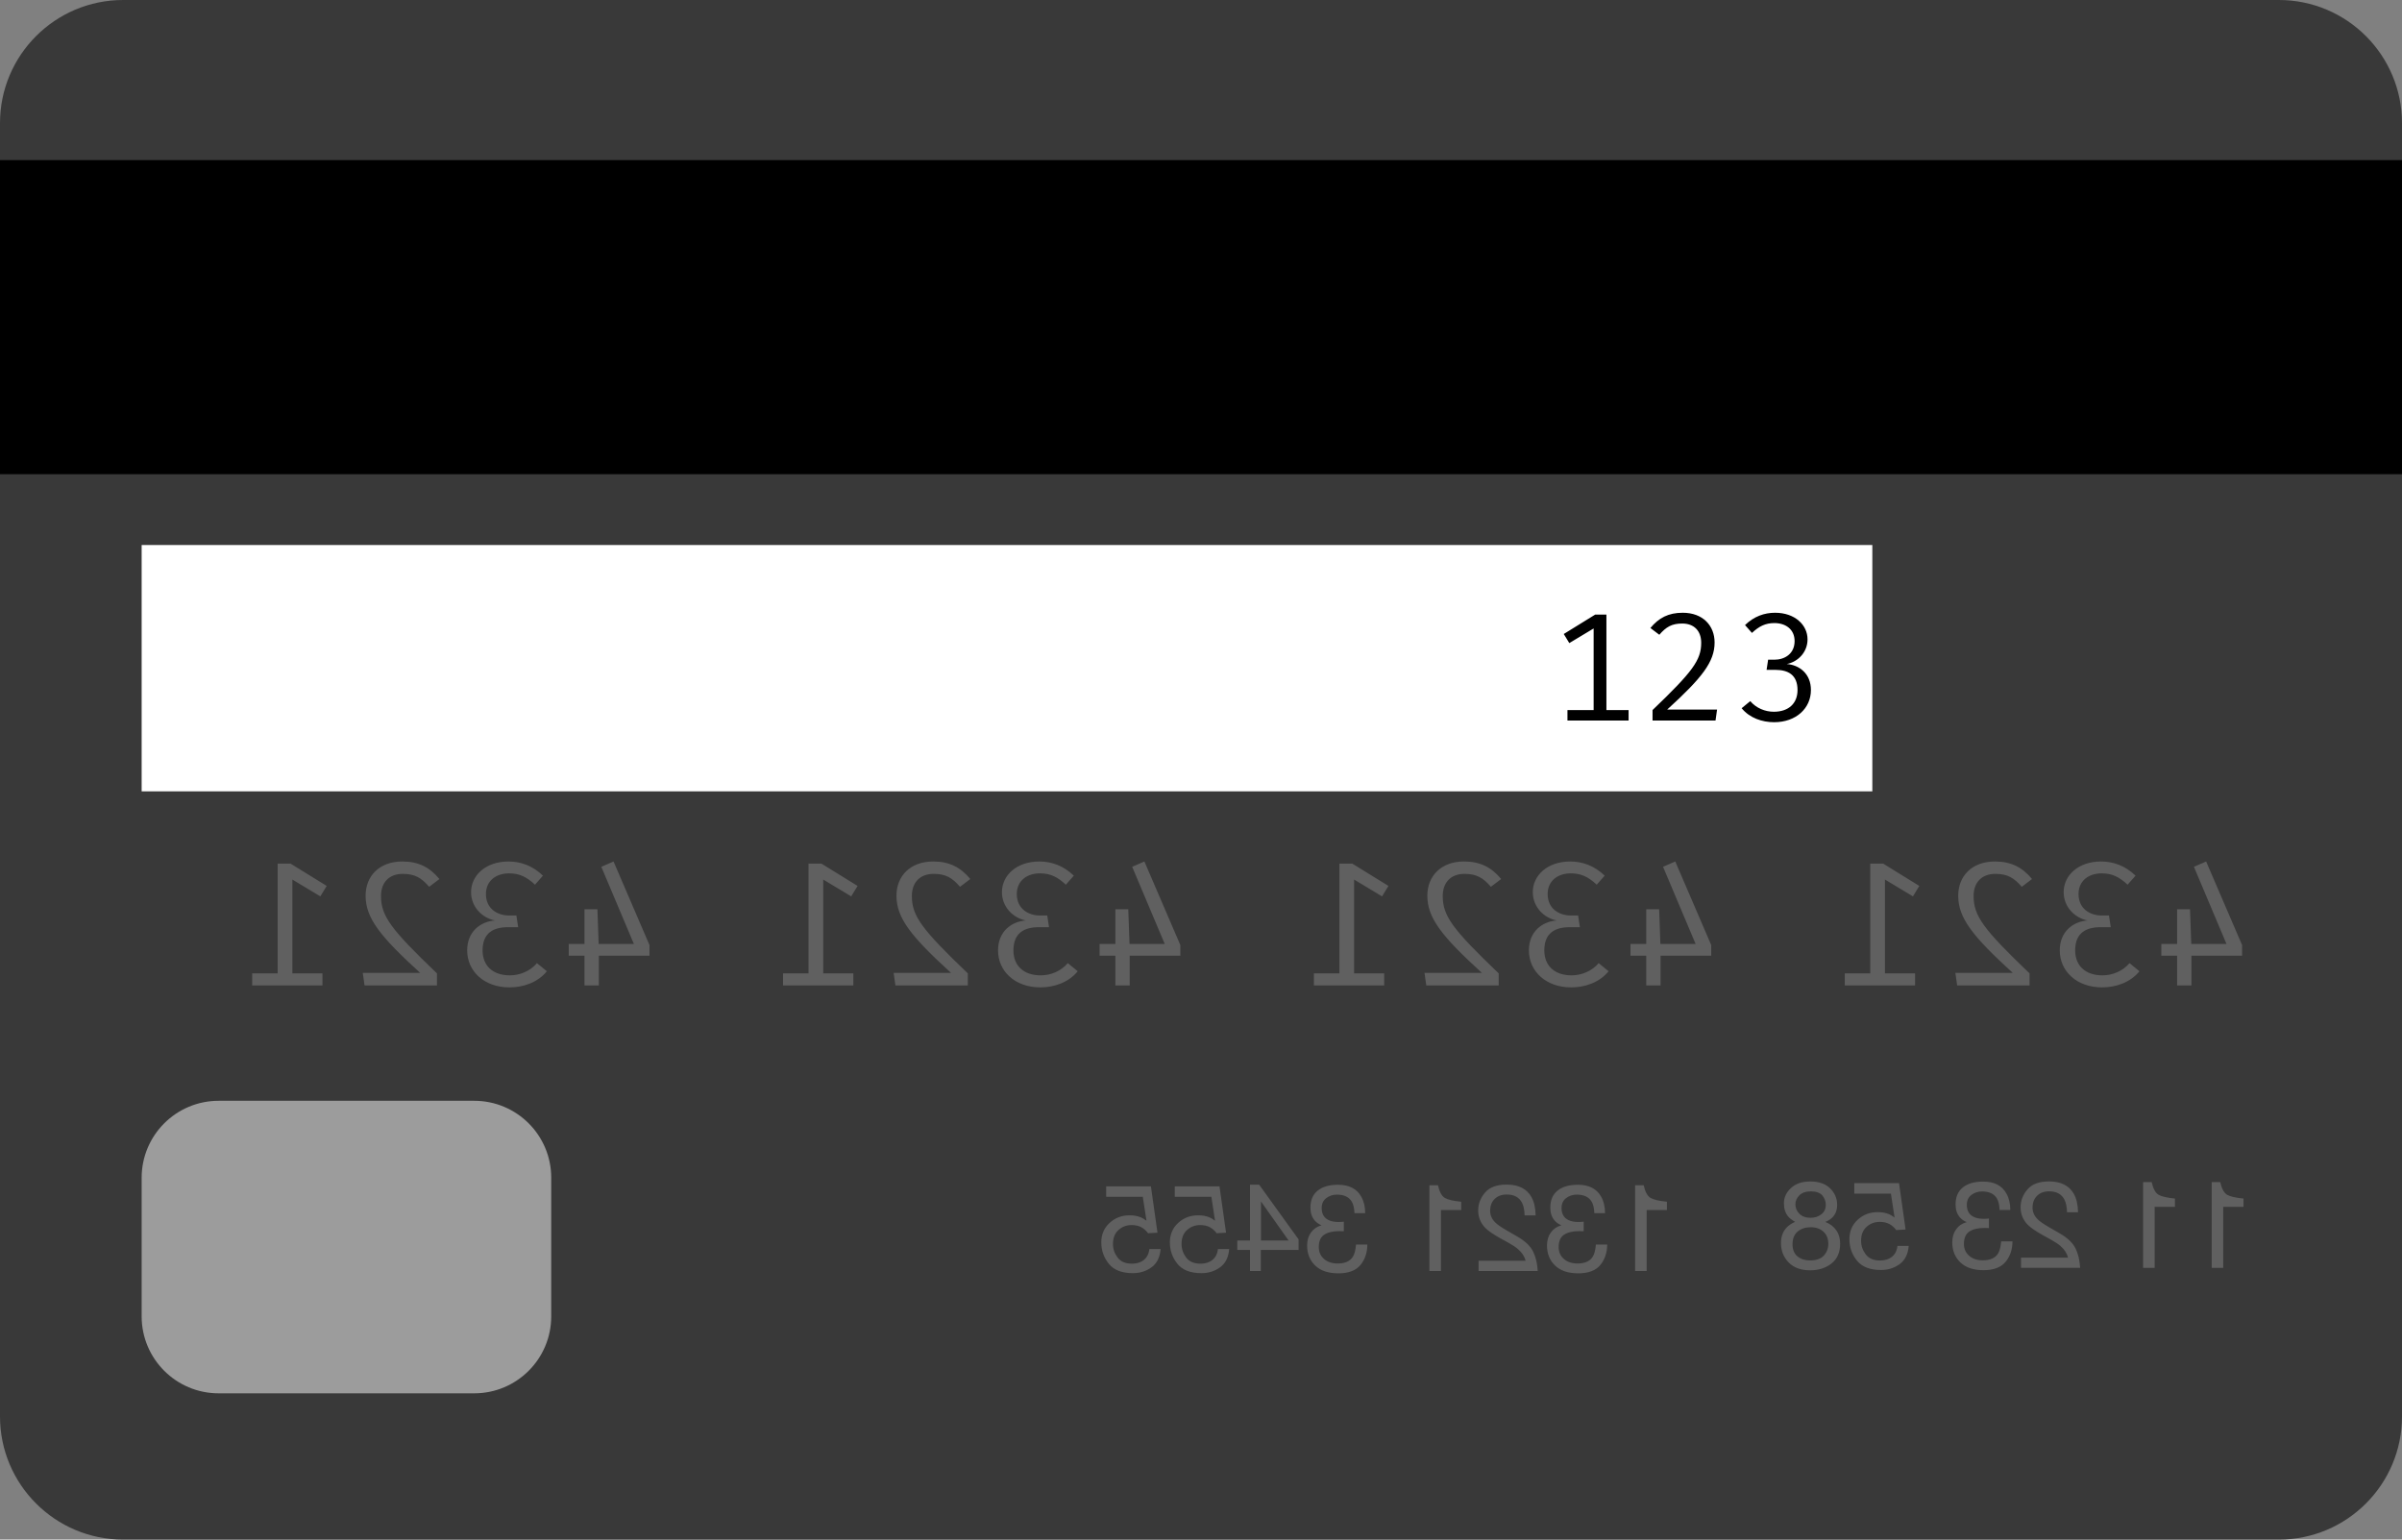
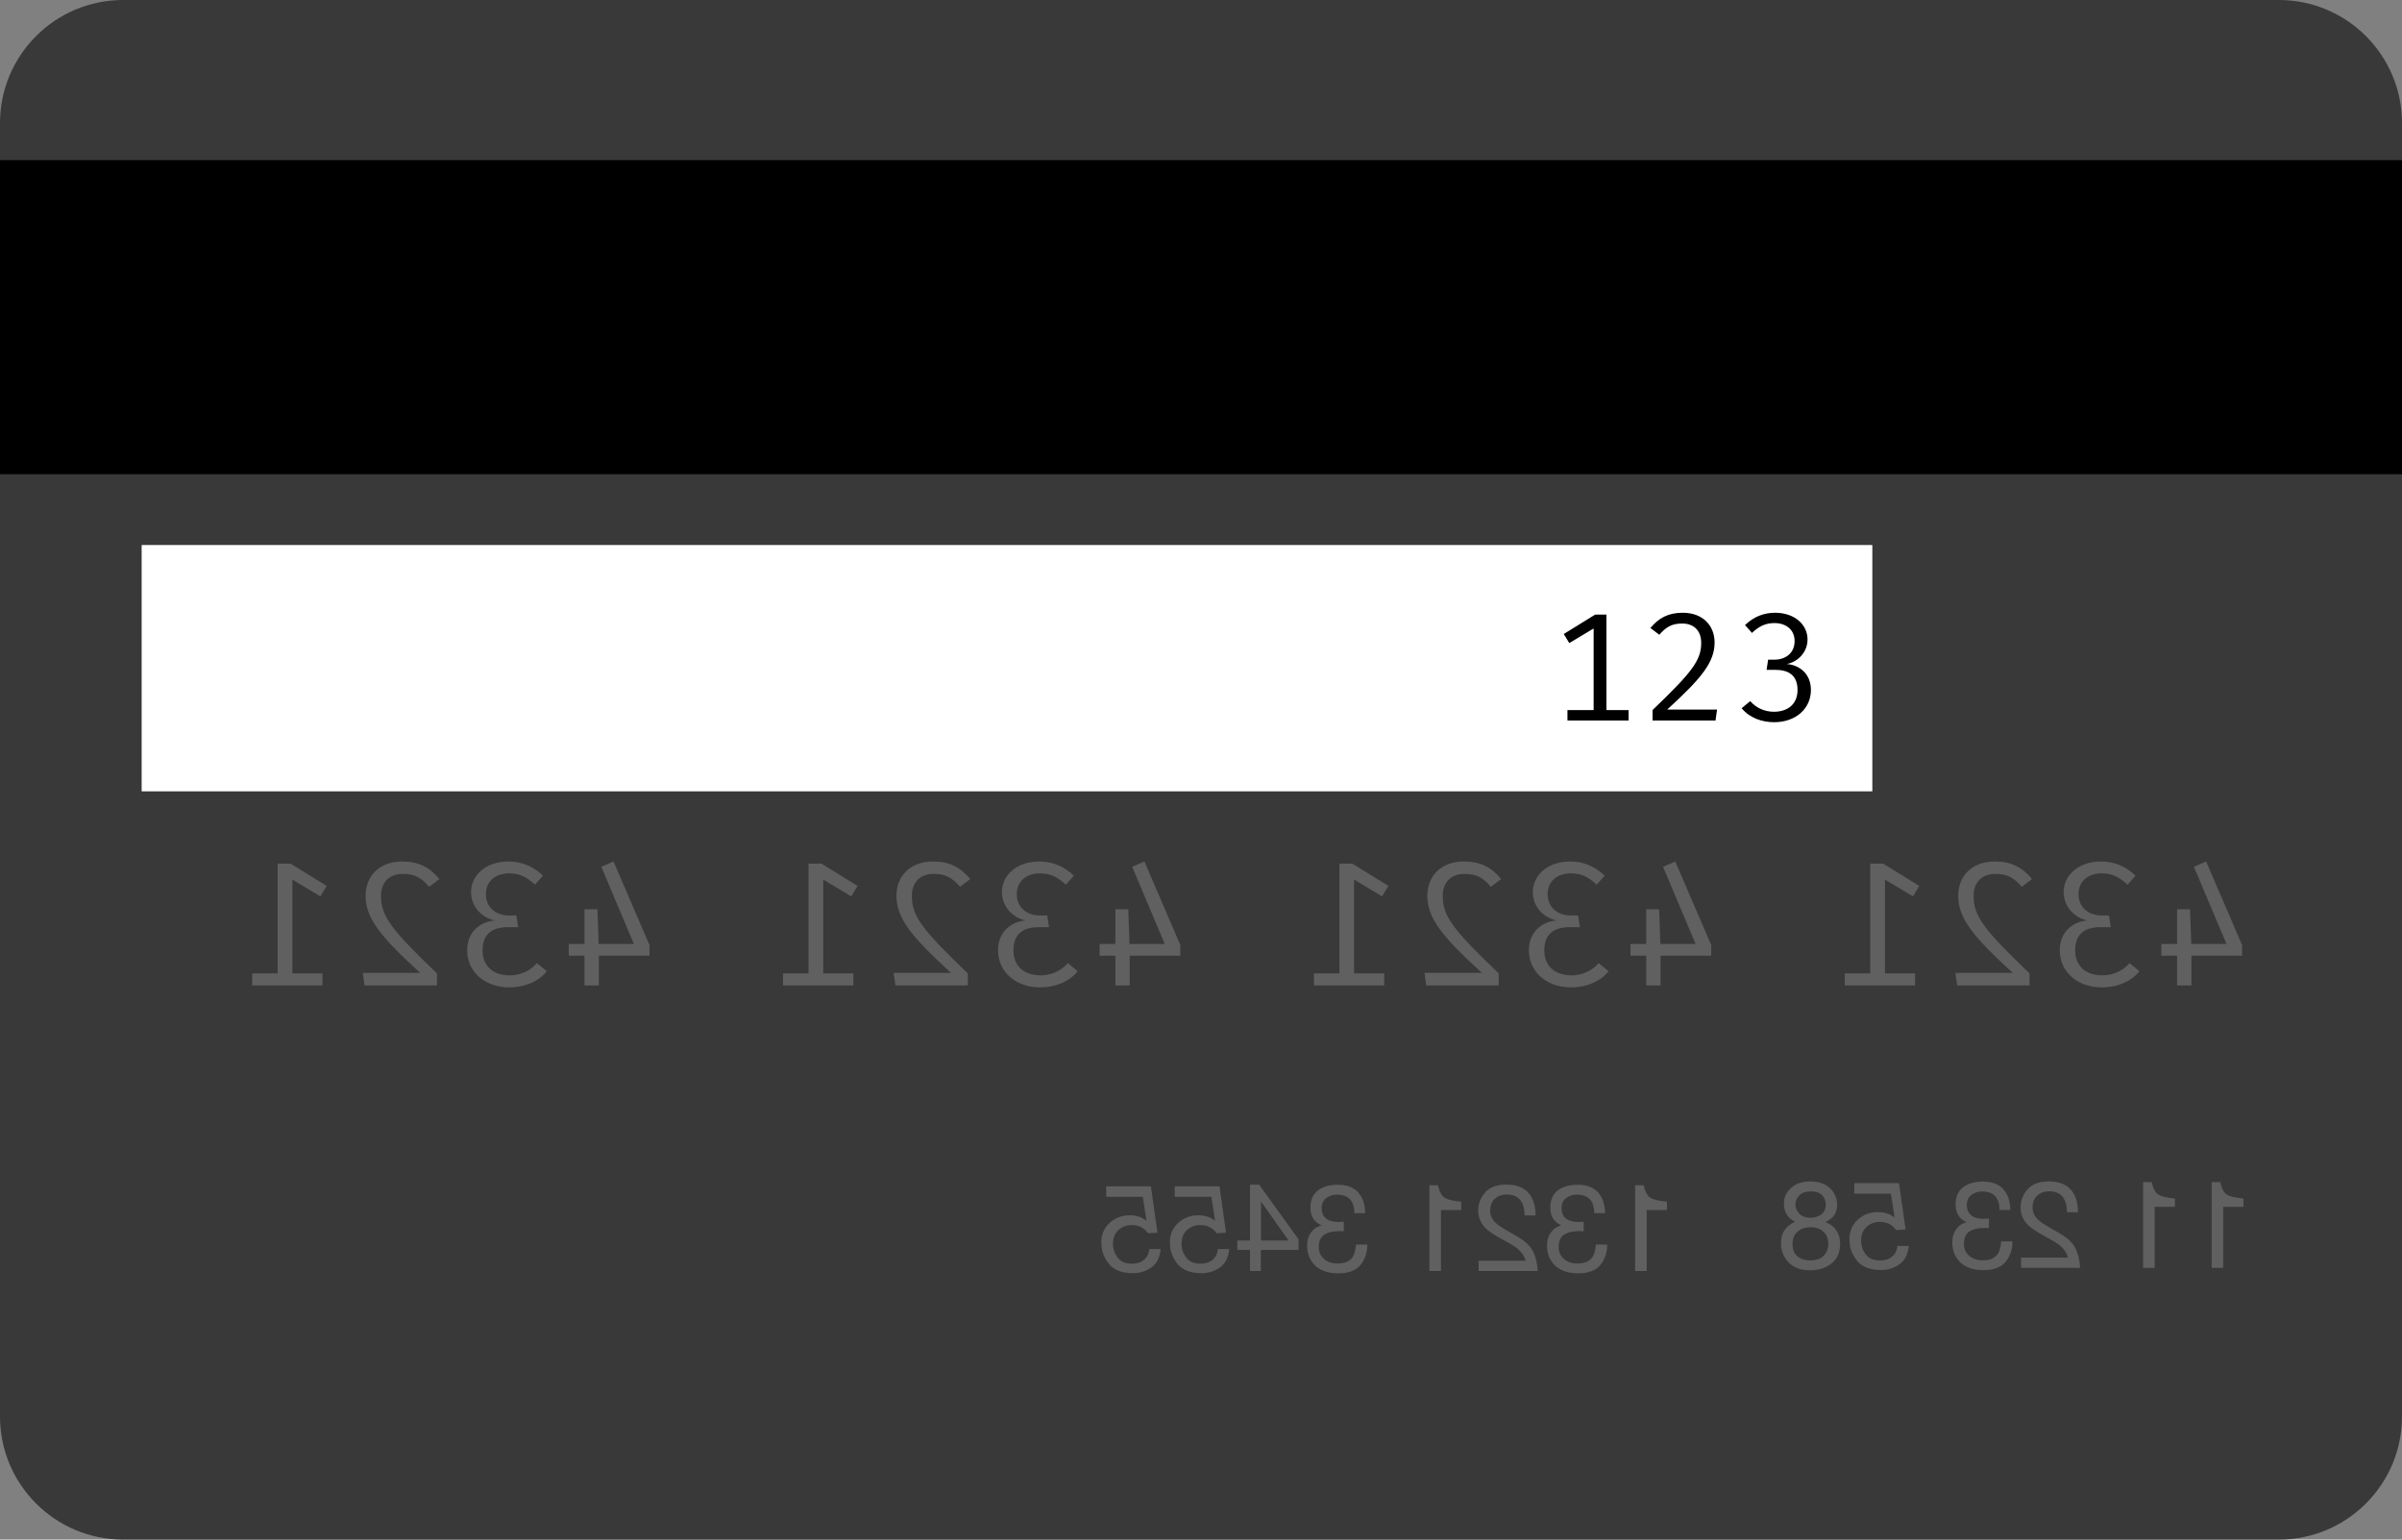
<svg xmlns="http://www.w3.org/2000/svg" width="780" height="500" enable-background="new 0 0 780 500" version="1.1" viewBox="0 0 780 500" xml:space="preserve">
  <rect x="0" y="0" width="780" height="500" fill="#808080" stroke="none" />
  <path d="M740,0H40C17.909,0,0,17.909,0,40v420c0,22.092,17.909,40,40,40h700c22.092,0,40-17.908,40-40V40   C780,17.909,762.092,0,740,0z" fill="#393939" />
  <path d="m701.85 310.37v-3.795h5.117v-11.271h4.198l0.401 11.271h11.443l-10.58-25.07 3.967-1.726 11.674 27.141v3.45h-16.446v9.659h-4.658v-9.659h-5.116zm-19.586-30.59c4.026 0 7.878 1.38 11.213 4.6l-2.587 2.933c-2.645-2.473-5.003-3.68-8.395-3.68-4.198 0-7.533 2.357-7.533 6.727 0 4.773 3.738 6.959 7.533 6.959h2.356l0.575 3.795h-3.335c-4.657 0-8.222 1.84-8.222 7.531 0 4.945 3.276 8.108 8.854 8.108 3.221 0 6.556-1.323 8.797-3.968l3.221 2.645c-2.99 3.68-7.705 5.233-12.133 5.233-8.164 0-13.742-5.175-13.742-12.019 0-6.151 4.37-9.371 9.027-9.717-4.197-0.805-7.763-4.428-7.763-9.199 2e-3 -5.405 4.717-9.948 12.134-9.948zm-34.477 0c5.348 0 8.913 1.897 12.075 5.692l-3.335 2.53c-2.53-2.933-4.657-4.198-8.567-4.198-4.428 0-7.073 2.76-7.073 7.188 0 6.497 3.22 10.81 18.17 25.127v3.909h-23.517l-0.575-4.081h18.63c-13.053-11.903-17.71-17.825-17.71-25.07 0-6.324 4.427-11.097 11.902-11.097zm-48.737 36.34h8.28v-35.649h4.197l11.729 7.244-2.07 3.393-9.085-5.463v30.476h9.775v3.909h-22.827v-3.91zm-69.588-5.75v-3.795h5.117v-11.271h4.198l0.401 11.271h11.443l-10.58-25.07 3.967-1.726 11.673 27.141v3.45h-16.444v9.659h-4.658v-9.659h-5.117zm-19.585-30.59c4.025 0 7.877 1.38 11.212 4.6l-2.587 2.933c-2.646-2.473-5.003-3.68-8.396-3.68-4.197 0-7.532 2.357-7.532 6.727 0 4.773 3.737 6.959 7.532 6.959h2.357l0.575 3.795h-3.334c-4.657 0-8.222 1.84-8.222 7.531 0 4.945 3.276 8.108 8.854 8.108 3.22 0 6.555-1.323 8.797-3.968l3.22 2.645c-2.989 3.68-7.704 5.233-12.132 5.233-8.165 0-13.743-5.175-13.743-12.019 0-6.151 4.37-9.371 9.028-9.717-4.198-0.805-7.763-4.428-7.763-9.199 1e-3 -5.405 4.716-9.948 12.134-9.948zm-34.478 0c5.349 0 8.913 1.897 12.075 5.692l-3.335 2.53c-2.529-2.933-4.657-4.198-8.566-4.198-4.429 0-7.073 2.76-7.073 7.188 0 6.497 3.22 10.81 18.17 25.127v3.909h-23.517l-0.575-4.081h18.63c-13.053-11.903-17.71-17.825-17.71-25.07-1e-3 -6.324 4.426-11.097 11.901-11.097zm-48.737 36.34h8.279v-35.649h4.197l11.73 7.244-2.07 3.393-9.085-5.463v30.476h9.775v3.909h-22.827v-3.91zm-69.588-5.75v-3.795h5.118v-11.271h4.196l0.403 11.271h11.442l-10.58-25.07 3.968-1.726 11.672 27.141v3.45h-16.445v9.659h-4.657v-9.659h-5.117zm-19.585-30.59c4.024 0 7.878 1.38 11.213 4.6l-2.588 2.933c-2.646-2.473-5.002-3.68-8.396-3.68-4.197 0-7.532 2.357-7.532 6.727 0 4.773 3.737 6.959 7.532 6.959h2.358l0.575 3.795h-3.335c-4.658 0-8.224 1.84-8.224 7.531 0 4.945 3.278 8.108 8.855 8.108 3.22 0 6.555-1.323 8.798-3.968l3.22 2.645c-2.99 3.68-7.705 5.233-12.133 5.233-8.165 0-13.742-5.175-13.742-12.019 0-6.151 4.37-9.371 9.027-9.717-4.197-0.805-7.762-4.428-7.762-9.199 2e-3 -5.405 4.717-9.948 12.134-9.948zm-34.477 0c5.347 0 8.912 1.897 12.075 5.692l-3.335 2.53c-2.53-2.933-4.658-4.198-8.568-4.198-4.427 0-7.072 2.76-7.072 7.188 0 6.497 3.22 10.81 18.17 25.127v3.909h-23.518l-0.575-4.081h18.63c-13.052-11.903-17.71-17.825-17.71-25.07 0-6.324 4.428-11.097 11.903-11.097zm-48.738 36.34h8.28v-35.649h4.198l11.73 7.244-2.07 3.393-9.085-5.463v30.476h9.775v3.909h-22.828v-3.91zm-69.587-5.75v-3.795h5.117v-11.271h4.198l0.402 11.271h11.443l-10.58-25.07 3.967-1.726 11.673 27.141v3.45h-16.445v9.659h-4.658v-9.659h-5.117zm-19.585-30.59c4.025 0 7.877 1.38 11.212 4.6l-2.587 2.933c-2.645-2.473-5.003-3.68-8.395-3.68-4.198 0-7.533 2.357-7.533 6.727 0 4.773 3.738 6.959 7.533 6.959h2.357l0.575 3.795h-3.335c-4.657 0-8.222 1.84-8.222 7.531 0 4.945 3.277 8.108 8.855 8.108 3.22 0 6.555-1.323 8.797-3.968l3.22 2.645c-2.99 3.68-7.705 5.233-12.132 5.233-8.165 0-13.743-5.175-13.743-12.019 0-6.151 4.37-9.371 9.028-9.717-4.198-0.805-7.763-4.428-7.763-9.199 0-5.405 4.715-9.948 12.133-9.948zm-34.478 0c5.348 0 8.913 1.897 12.075 5.692l-3.335 2.53c-2.53-2.933-4.657-4.198-8.567-4.198-4.428 0-7.073 2.76-7.073 7.188 0 6.497 3.22 10.81 18.17 25.127v3.909h-23.517l-0.575-4.081h18.63c-13.053-11.903-17.71-17.825-17.71-25.07 0-6.324 4.427-11.097 11.902-11.097zm-48.738 36.34h8.28v-35.649h4.198l11.73 7.244-2.07 3.393-9.085-5.463v30.476h9.775v3.909h-22.828v-3.91z" fill="#fff" fill-opacity=".196" />
  <path d="m728.53 391.94v-2.694c-2.539-0.247-4.31-0.657-5.312-1.23-1.003-0.587-1.751-1.96-2.246-4.12h-2.773v27.851h3.75v-19.806h6.581zm-22.266 0v-2.694c-2.538-0.247-4.309-0.657-5.312-1.23-1.003-0.587-1.752-1.96-2.246-4.12h-2.774v27.851h3.75v-19.806h6.582v-1e-3zm-30.78 19.805c-0.131-2.409-0.626-4.505-1.485-6.289-0.873-1.784-2.565-3.405-5.078-4.863l-3.75-2.168c-1.68-0.977-2.858-1.81-3.535-2.5-1.067-1.081-1.602-2.317-1.602-3.711 0-1.628 0.488-2.917 1.465-3.867 0.977-0.964 2.278-1.446 3.906-1.446 2.408 0 4.075 0.912 5 2.735 0.494 0.977 0.768 2.331 0.819 4.062h3.575c-0.039-2.434-0.488-4.42-1.348-5.957-1.523-2.707-4.212-4.062-8.066-4.062-3.203 0-5.54 0.866-7.012 2.597-1.484 1.732-2.228 3.66-2.228 5.782 0 2.24 0.788 4.154 2.364 5.742 0.911 0.925 2.546 2.045 4.902 3.36l2.676 1.483c1.276 0.703 2.278 1.373 3.008 2.012 1.303 1.133 2.122 2.39 2.46 3.77h-15.271v3.32h19.2zm-31.407 0.762c3.307 0 5.709-0.905 7.207-2.715 1.484-1.823 2.227-4.036 2.227-6.64h-3.672c-0.156 1.809-0.495 3.124-1.016 3.944-0.912 1.472-2.559 2.207-4.941 2.207-1.85 0-3.334-0.495-4.453-1.484-1.12-0.989-1.68-2.266-1.68-3.828 0-1.927 0.592-3.274 1.776-4.043 1.173-0.769 2.807-1.152 4.903-1.152 0.234 0 0.475 7e-3 0.722 0.02 0.235 0 0.477 7e-3 0.724 0.02v-3.104c-0.365 0.038-0.671 0.064-0.918 0.078-0.247 0.013-0.515 0.02-0.8 0.02-1.316 0-2.397-0.209-3.243-0.627-1.485-0.729-2.228-2.031-2.228-3.905 0-1.394 0.495-2.468 1.485-3.224 0.989-0.755 2.142-1.133 3.457-1.133 2.343 0 3.964 0.781 4.863 2.344 0.494 0.861 0.774 2.084 0.84 3.673h3.476c0-2.083-0.416-3.854-1.25-5.312-1.432-2.605-3.951-3.908-7.558-3.908-2.852 0-5.059 0.639-6.621 1.914-1.562 1.264-2.344 3.1-2.344 5.508 0 1.719 0.462 3.113 1.387 4.181 0.573 0.664 1.315 1.185 2.226 1.562-1.471 0.404-2.616 1.186-3.437 2.345-0.833 1.146-1.25 2.552-1.25 4.219 0 2.669 0.879 4.844 2.637 6.523s4.252 2.517 7.481 2.517zm-27.91-7.891c-0.234 2.005-1.166 3.392-2.793 4.16-0.833 0.391-1.797 0.586-2.89 0.586-2.084 0-3.628-0.664-4.631-1.992-1.002-1.328-1.504-2.8-1.504-4.414 0-1.953 0.6-3.464 1.797-4.531 1.186-1.068 2.611-1.602 4.278-1.602 1.211 0 2.252 0.234 3.125 0.703 0.859 0.469 1.595 1.12 2.207 1.953l3.047-0.176-2.13-15.059h-14.53v3.399h11.895l1.19 7.772c-0.65-0.495-1.269-0.866-1.854-1.113-1.042-0.43-2.247-0.645-3.613-0.645-2.565 0-4.74 0.826-6.524 2.479-1.783 1.654-2.676 3.751-2.676 6.29 0 2.644 0.82 4.975 2.461 6.992 1.628 2.019 4.232 3.027 7.813 3.027 2.278 0 4.297-0.639 6.054-1.914 1.745-1.289 2.722-3.262 2.93-5.918h-3.652v3e-3zm-28.203-9.121c-1.55 0-2.761-0.43-3.633-1.289-0.873-0.872-1.31-1.907-1.31-3.104 0-1.043 0.417-2 1.25-2.871 0.834-0.873 2.104-1.31 3.81-1.31 1.692 0 2.917 0.437 3.672 1.31 0.755 0.871 1.133 1.894 1.133 3.065 0 1.315-0.488 2.344-1.465 3.086s-2.129 1.113-3.457 1.113zm-0.215 13.848c-1.628 0-2.976-0.437-4.043-1.309-1.081-0.886-1.621-2.2-1.621-3.945 0-1.81 0.554-3.184 1.66-4.121s2.525-1.406 4.258-1.406c1.68 0 3.054 0.482 4.12 1.445 1.055 0.951 1.583 2.272 1.583 3.965 0 1.458-0.481 2.722-1.445 3.789-0.977 1.055-2.481 1.582-4.512 1.582zm5-12.5c0.977-0.417 1.738-0.905 2.285-1.465 1.028-1.042 1.543-2.396 1.543-4.063 0-2.083-0.756-3.873-2.267-5.369-1.51-1.498-3.651-2.248-6.425-2.248-2.683 0-4.785 0.711-6.309 2.131-1.523 1.406-2.285 3.053-2.285 4.939 0 1.746 0.442 3.158 1.328 4.239 0.494 0.612 1.263 1.211 2.305 1.797-1.159 0.533-2.071 1.146-2.735 1.836-1.236 1.303-1.854 2.995-1.854 5.078 0 2.461 0.827 4.551 2.479 6.271 1.654 1.705 3.991 2.558 7.013 2.558 2.721 0 5.025-0.735 6.914-2.207 1.875-1.484 2.812-3.633 2.812-6.445 0-1.653-0.403-3.079-1.211-4.277-0.807-1.213-2.004-2.137-3.593-2.775z" fill="#fff" fill-opacity=".196" />
  <path d="m541.3 392.97v-2.695c-2.539-0.247-4.311-0.657-5.312-1.23-1.003-0.586-1.752-1.959-2.246-4.121h-2.773v27.852h3.75v-19.803h6.582v-3e-3zm-28.828 20.566c3.307 0 5.709-0.905 7.207-2.715 1.484-1.823 2.227-4.036 2.227-6.641h-3.672c-0.156 1.811-0.495 3.125-1.016 3.945-0.912 1.472-2.56 2.207-4.941 2.207-1.85 0-3.333-0.495-4.453-1.484s-1.681-2.266-1.681-3.828c0-1.927 0.593-3.274 1.778-4.043 1.172-0.769 2.806-1.152 4.902-1.152 0.234 0 0.476 7e-3 0.723 0.02 0.234 0 0.475 7e-3 0.722 0.021v-3.106c-0.363 0.039-0.67 0.064-0.918 0.078-0.246 0.014-0.513 0.02-0.8 0.02-1.315 0-2.396-0.208-3.243-0.626-1.483-0.728-2.226-2.03-2.226-3.905 0-1.394 0.494-2.468 1.484-3.223 0.989-0.755 2.142-1.133 3.456-1.133 2.345 0 3.966 0.781 4.864 2.344 0.495 0.859 0.775 2.084 0.84 3.672h3.477c0-2.084-0.417-3.854-1.25-5.312-1.433-2.604-3.952-3.906-7.56-3.906-2.851 0-5.058 0.639-6.619 1.914-1.563 1.263-2.345 3.1-2.345 5.508 0 1.719 0.462 3.112 1.387 4.181 0.573 0.663 1.315 1.184 2.227 1.562-1.472 0.403-2.617 1.185-3.438 2.343-0.833 1.147-1.25 2.554-1.25 4.221 0 2.668 0.88 4.843 2.638 6.522 1.757 1.677 4.25 2.517 7.48 2.516zm-13.125-0.762c-0.131-2.409-0.625-4.506-1.484-6.289-0.872-1.783-2.565-3.404-5.078-4.863l-3.75-2.168c-1.681-0.977-2.858-1.811-3.535-2.5-1.068-1.081-1.603-2.317-1.603-3.71 0-1.628 0.489-2.917 1.466-3.868 0.977-0.963 2.278-1.445 3.905-1.445 2.41 0 4.076 0.912 5 2.734 0.496 0.977 0.769 2.331 0.82 4.062h3.575c-0.039-2.436-0.488-4.42-1.348-5.957-1.523-2.708-4.213-4.062-8.066-4.062-3.203 0-5.541 0.866-7.012 2.598-1.484 1.731-2.227 3.658-2.227 5.78 0 2.24 0.788 4.154 2.363 5.743 0.911 0.925 2.545 2.045 4.902 3.359l2.676 1.484c1.275 0.703 2.278 1.374 3.008 2.012 1.302 1.133 2.122 2.39 2.46 3.771h-15.273v3.32l19.201-1e-3zm-24.844-19.804v-2.695c-2.539-0.247-4.311-0.657-5.312-1.23-1.003-0.586-1.752-1.959-2.246-4.121h-2.773v27.852h3.75v-19.803h6.582v-3e-3zm-39.922 20.566c3.307 0 5.709-0.905 7.207-2.715 1.483-1.823 2.226-4.036 2.226-6.641h-3.671c-0.156 1.811-0.495 3.125-1.016 3.945-0.911 1.472-2.559 2.207-4.941 2.207-1.85 0-3.334-0.495-4.454-1.484s-1.68-2.266-1.68-3.828c0-1.927 0.593-3.274 1.778-4.043 1.172-0.769 2.806-1.152 4.901-1.152 0.235 0 0.476 7e-3 0.724 0.02 0.234 0 0.476 7e-3 0.723 0.021v-3.106c-0.364 0.039-0.671 0.064-0.918 0.078s-0.515 0.02-0.801 0.02c-1.315 0-2.396-0.208-3.242-0.626-1.484-0.728-2.227-2.03-2.227-3.905 0-1.394 0.494-2.468 1.484-3.223 0.989-0.755 2.142-1.133 3.457-1.133 2.344 0 3.965 0.781 4.863 2.344 0.494 0.859 0.774 2.084 0.84 3.672h3.476c0-2.084-0.416-3.854-1.25-5.312-1.432-2.604-3.951-3.906-7.558-3.906-2.852 0-5.059 0.639-6.621 1.914-1.562 1.263-2.344 3.1-2.344 5.508 0 1.719 0.462 3.112 1.387 4.181 0.573 0.663 1.314 1.184 2.227 1.562-1.472 0.403-2.617 1.185-3.438 2.343-0.833 1.147-1.25 2.554-1.25 4.221 0 2.668 0.879 4.843 2.636 6.522 1.759 1.677 4.253 2.517 7.482 2.516zm-25.098-10.664v-12.676l8.965 12.676h-8.965zm-0.058 9.902v-6.835h12.266v-3.438l-12.812-17.773h-2.969v18.145h-4.121v3.066h4.121v6.836h3.515v-1e-3zm-13.926-7.128c-0.234 2.005-1.166 3.392-2.793 4.16-0.833 0.391-1.797 0.586-2.891 0.586-2.084 0-3.627-0.664-4.63-1.992-1.002-1.328-1.504-2.8-1.504-4.414 0-1.954 0.6-3.464 1.797-4.53 1.186-1.068 2.611-1.603 4.278-1.603 1.211 0 2.252 0.234 3.125 0.703 0.859 0.469 1.595 1.12 2.207 1.953l3.047-0.176-2.13-15.059h-14.53v3.398h11.895l1.19 7.773c-0.65-0.495-1.269-0.866-1.854-1.113-1.042-0.43-2.246-0.645-3.613-0.645-2.565 0-4.74 0.827-6.523 2.48-1.784 1.653-2.677 3.75-2.677 6.289 0 2.644 0.82 4.974 2.461 6.992 1.628 2.019 4.232 3.027 7.813 3.027 2.278 0 4.297-0.638 6.055-1.913 1.745-1.29 2.722-3.263 2.931-5.919h-3.654v3e-3zm-22.266 0c-0.234 2.005-1.165 3.392-2.793 4.16-0.834 0.391-1.797 0.586-2.891 0.586-2.083 0-3.627-0.664-4.63-1.992-1.002-1.328-1.503-2.8-1.503-4.414 0-1.954 0.599-3.464 1.797-4.53 1.185-1.068 2.61-1.603 4.277-1.603 1.21 0 2.252 0.234 3.125 0.703 0.859 0.469 1.596 1.12 2.207 1.953l3.047-0.176-2.129-15.059h-14.531v3.398h11.894l1.192 7.773c-0.651-0.495-1.27-0.866-1.856-1.113-1.041-0.43-2.245-0.645-3.612-0.645-2.565 0-4.74 0.827-6.523 2.48-1.784 1.653-2.676 3.75-2.676 6.289 0 2.644 0.82 4.974 2.46 6.992 1.628 2.019 4.232 3.027 7.812 3.027 2.279 0 4.298-0.638 6.056-1.913 1.744-1.29 2.721-3.263 2.93-5.919h-3.653z" fill="#fff" fill-opacity=".196" />
  <path d="M0,154h780V52H0V154z" />
  <path d="M46,177h562v80H46V177z" fill="#fff" />
  <path d="m528.85 230.6h-7.199v-31h-3.651l-10.2 6.3 1.8 2.95 7.9-4.75v26.5h-8.5v3.4h19.85v-3.4zm17.58-31.6c-4.649 0-7.75 1.65-10.5 4.95l2.9 2.2c2.2-2.55 4.05-3.65 7.45-3.65 3.85 0 6.149 2.4 6.149 6.25 0 5.65-2.8 9.4-15.8 21.85v3.4h20.45l0.5-3.55h-16.2c11.351-10.35 15.4-15.5 15.4-21.8 1e-3 -5.5-3.849-9.65-10.349-9.65zm29.98 0c-3.5 0-6.851 1.2-9.75 4l2.25 2.55c2.3-2.15 4.35-3.2 7.3-3.2 3.65 0 6.55 2.05 6.55 5.85 0 4.15-3.25 6.05-6.55 6.05h-2.05l-0.5 3.3h2.899c4.051 0 7.15 1.6 7.15 6.55 0 4.3-2.85 7.05-7.7 7.05-2.8 0-5.7-1.15-7.649-3.45l-2.801 2.3c2.601 3.2 6.7 4.55 10.551 4.55 7.1 0 11.949-4.5 11.949-10.45 0-5.35-3.8-8.15-7.85-8.45 3.65-0.7 6.75-3.85 6.75-8 1e-3 -4.7-4.099-8.65-10.549-8.65z" />
-   <path d="m71 357.5h83c13.807 0 25 11.193 25 25v45c0 13.807-11.193 25-25 25h-83c-13.807 0-25-11.193-25-25v-45c0-13.807 11.193-25 25-25z" fill="#fff" fill-opacity=".5" />
</svg>